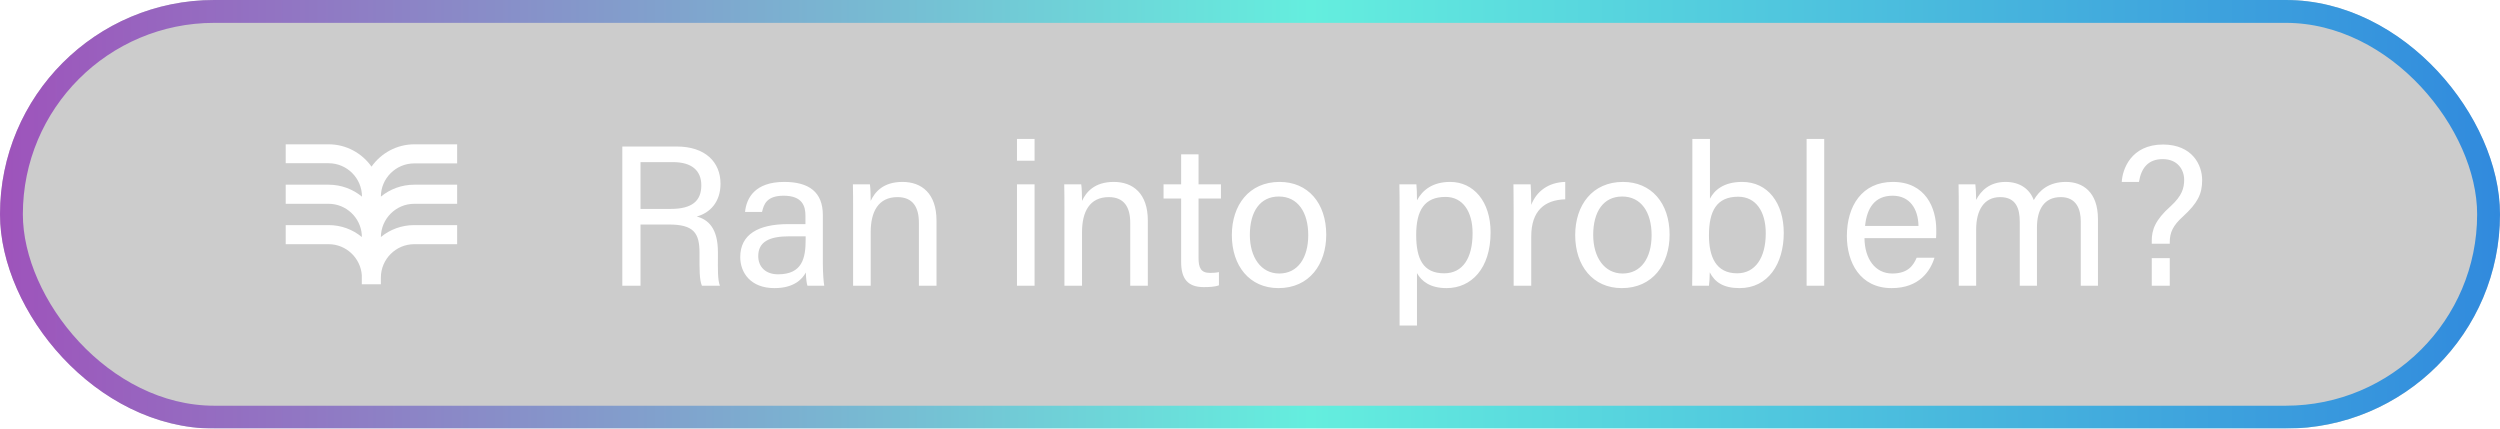
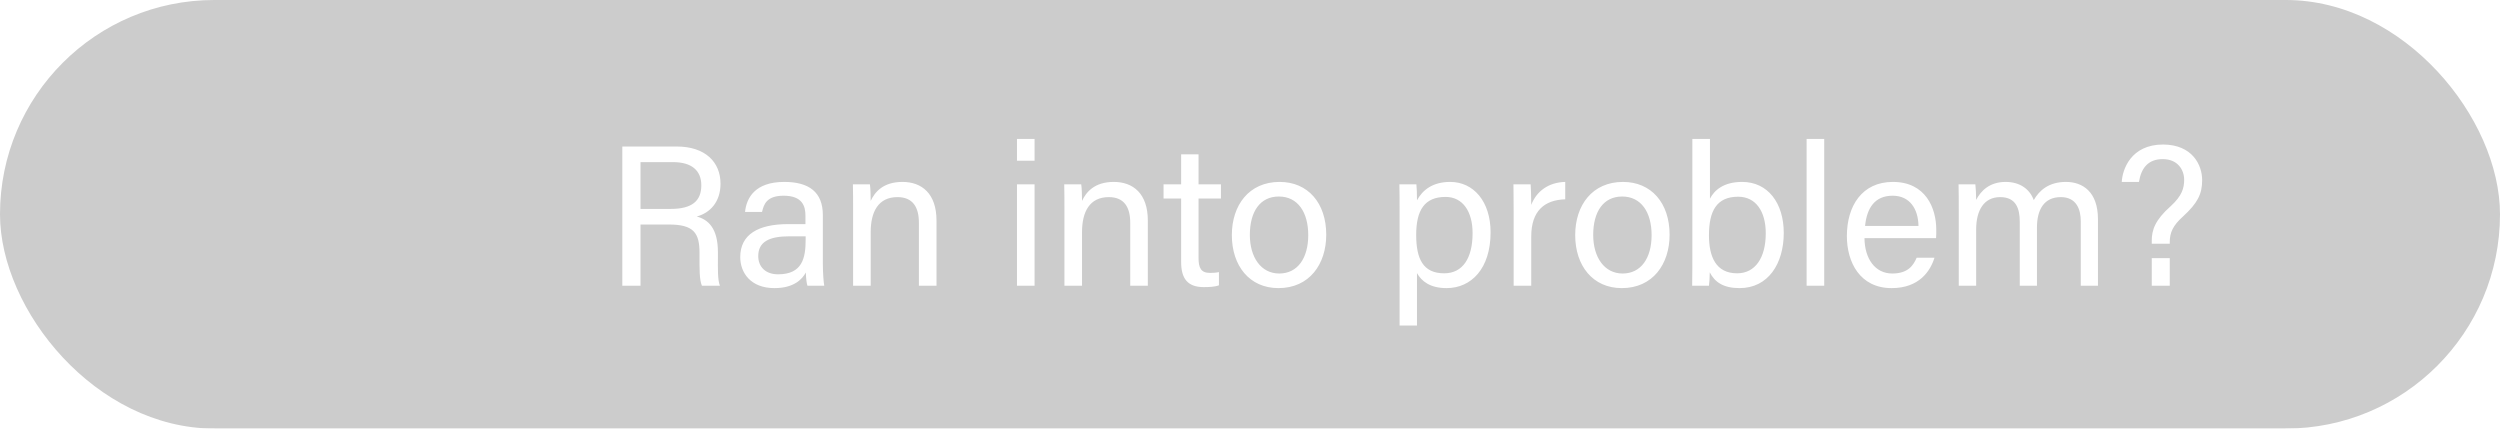
<svg xmlns="http://www.w3.org/2000/svg" width="175" height="30" viewBox="0 0 175 30" fill="none">
  <g filter="url(#filter0_b_910_2013)">
    <rect width="175" height="30" rx="15" fill="black" fill-opacity="0.2" />
-     <rect x="0.8" y="0.8" width="173.4" height="28.4" rx="14.2" stroke="url(#paint0_linear_910_2013)" stroke-width="1.6" />
-     <path d="M28.997 10.102H32V11.438H28.997C27.71 11.438 26.661 12.488 26.661 13.765C27.293 13.24 28.115 12.929 28.997 12.929H32V14.266H28.997C27.71 14.266 26.673 15.316 26.661 16.592C27.293 16.067 28.115 15.757 28.997 15.757H32V17.093H28.997C27.71 17.093 26.661 18.143 26.661 19.432V19.898H25.327V19.265C25.243 18.06 24.23 17.093 23.003 17.093H20V15.757H23.003C23.885 15.757 24.695 16.067 25.327 16.592V16.437C25.243 15.232 24.23 14.266 23.003 14.266H20V12.929H23.003C23.885 12.929 24.695 13.24 25.339 13.765C25.339 12.476 24.29 11.426 23.003 11.426H20V10.102H23.003C24.242 10.102 25.339 10.722 26.006 11.665C26.673 10.722 27.77 10.102 29.009 10.102H28.997Z" fill="white" />
    <path d="M46.824 15.716H44.836V20H43.562V10.256H47.37C49.372 10.256 50.436 11.348 50.436 12.86C50.436 14.134 49.708 14.904 48.77 15.156C49.568 15.366 50.254 15.968 50.254 17.648V18.068C50.254 18.74 50.226 19.594 50.394 20H49.134C48.952 19.58 48.966 18.824 48.966 17.9V17.704C48.966 16.318 48.574 15.716 46.824 15.716ZM44.836 11.348V14.624H46.95C48.448 14.624 49.092 14.064 49.092 12.972C49.092 11.936 48.42 11.348 47.104 11.348H44.836ZM57.599 15.058V18.446C57.599 19.104 57.655 19.79 57.697 20H56.521C56.465 19.846 56.423 19.51 56.409 19.076C56.157 19.538 55.583 20.168 54.211 20.168C52.531 20.168 51.817 19.076 51.817 17.998C51.817 16.416 53.063 15.688 55.177 15.688H56.381V15.086C56.381 14.456 56.185 13.7 54.855 13.7C53.679 13.7 53.469 14.288 53.343 14.834H52.153C52.251 13.854 52.853 12.734 54.897 12.734C56.633 12.734 57.599 13.448 57.599 15.058ZM56.395 16.766V16.542H55.247C53.833 16.542 53.077 16.934 53.077 17.928C53.077 18.67 53.581 19.202 54.463 19.202C56.171 19.202 56.395 18.054 56.395 16.766ZM59.717 20V14.694C59.717 14.078 59.717 13.448 59.703 12.902H60.893C60.935 13.112 60.949 13.854 60.949 14.064C61.229 13.462 61.803 12.734 63.175 12.734C64.519 12.734 65.555 13.546 65.555 15.436V20H64.323V15.59C64.323 14.512 63.903 13.798 62.825 13.798C61.481 13.798 60.949 14.82 60.949 16.248V20H59.717ZM71.188 20V12.902H72.42V20H71.188ZM72.42 11.25H71.188V9.724H72.42V11.25ZM74.51 20V14.694C74.51 14.078 74.51 13.448 74.496 12.902H75.686C75.728 13.112 75.742 13.854 75.742 14.064C76.022 13.462 76.596 12.734 77.968 12.734C79.312 12.734 80.348 13.546 80.348 15.436V20H79.116V15.59C79.116 14.512 78.696 13.798 77.618 13.798C76.274 13.798 75.742 14.82 75.742 16.248V20H74.51ZM81.448 13.896V12.902H82.68V10.802H83.898V12.902H85.466V13.896H83.898V18.054C83.898 18.754 84.066 19.104 84.71 19.104C84.878 19.104 85.13 19.09 85.326 19.048V19.972C85.032 20.084 84.612 20.098 84.262 20.098C83.156 20.098 82.68 19.524 82.68 18.348V13.896H81.448ZM89.575 12.734C91.549 12.734 92.837 14.204 92.837 16.43C92.837 18.488 91.661 20.168 89.491 20.168C87.461 20.168 86.229 18.6 86.229 16.458C86.229 14.358 87.433 12.734 89.575 12.734ZM89.519 13.756C88.189 13.756 87.489 14.834 87.489 16.444C87.489 18.012 88.273 19.146 89.547 19.146C90.835 19.146 91.577 18.068 91.577 16.458C91.577 14.862 90.849 13.756 89.519 13.756ZM99.189 22.786H97.971V14.638C97.971 14.05 97.971 13.448 97.957 12.902H99.147C99.175 13.14 99.189 13.56 99.189 14.022C99.581 13.294 100.295 12.734 101.513 12.734C103.151 12.734 104.341 14.106 104.341 16.262C104.341 18.81 102.983 20.168 101.261 20.168C100.113 20.168 99.511 19.692 99.189 19.118V22.786ZM103.081 16.318C103.081 14.806 102.395 13.784 101.191 13.784C99.721 13.784 99.133 14.708 99.133 16.444C99.133 18.11 99.609 19.132 101.093 19.132C102.395 19.132 103.081 18.068 103.081 16.318ZM105.955 20V14.834C105.955 13.84 105.941 13.28 105.941 12.902H107.145C107.159 13.098 107.187 13.658 107.187 14.344C107.551 13.392 108.391 12.762 109.567 12.734V13.952C108.111 13.994 107.187 14.764 107.187 16.556V20H105.955ZM113.61 12.734C115.584 12.734 116.872 14.204 116.872 16.43C116.872 18.488 115.696 20.168 113.526 20.168C111.496 20.168 110.264 18.6 110.264 16.458C110.264 14.358 111.468 12.734 113.61 12.734ZM113.554 13.756C112.224 13.756 111.524 14.834 111.524 16.444C111.524 18.012 112.308 19.146 113.582 19.146C114.87 19.146 115.612 18.068 115.612 16.458C115.612 14.862 114.884 13.756 113.554 13.756ZM118.465 17.62V9.724H119.697V13.91C120.005 13.308 120.663 12.734 121.951 12.734C123.743 12.734 124.863 14.204 124.863 16.304C124.863 18.46 123.771 20.168 121.769 20.168C120.635 20.168 120.033 19.748 119.683 19.062C119.683 19.426 119.655 19.804 119.627 20H118.451C118.465 19.202 118.465 18.404 118.465 17.62ZM123.603 16.332C123.603 14.792 122.903 13.77 121.671 13.77C120.159 13.77 119.627 14.778 119.627 16.472C119.627 17.956 120.103 19.132 121.601 19.132C122.861 19.132 123.603 18.054 123.603 16.332ZM127.695 20H126.463V9.724H127.695V20ZM135.525 16.668H130.513C130.527 18.11 131.255 19.146 132.459 19.146C133.579 19.146 133.943 18.558 134.167 18.04H135.413C135.133 18.95 134.363 20.168 132.417 20.168C130.191 20.168 129.281 18.348 129.281 16.528C129.281 14.414 130.345 12.734 132.501 12.734C134.797 12.734 135.539 14.568 135.539 16.08C135.539 16.304 135.539 16.486 135.525 16.668ZM130.555 15.814H134.293C134.279 14.638 133.691 13.7 132.487 13.7C131.227 13.7 130.681 14.568 130.555 15.814ZM137.113 20V14.736C137.113 14.12 137.113 13.476 137.099 12.902H138.275C138.303 13.112 138.331 13.63 138.331 13.994C138.653 13.364 139.269 12.734 140.389 12.734C141.397 12.734 142.083 13.238 142.363 14.008C142.741 13.336 143.413 12.734 144.617 12.734C145.779 12.734 146.857 13.42 146.857 15.338V20H145.653V15.478C145.653 14.666 145.359 13.798 144.253 13.798C143.091 13.798 142.587 14.666 142.587 15.926V20H141.383V15.52C141.383 14.61 141.131 13.798 140.011 13.798C138.877 13.798 138.331 14.722 138.331 16.066V20H137.113ZM151.883 17.06H150.623V16.85C150.623 16.108 150.847 15.408 151.953 14.428C152.751 13.7 152.891 13.154 152.891 12.58C152.891 11.908 152.457 11.138 151.393 11.138C150.357 11.138 149.881 11.782 149.727 12.734H148.523C148.565 11.88 149.153 10.116 151.421 10.116C153.465 10.13 154.151 11.544 154.151 12.608C154.151 13.588 153.829 14.218 152.807 15.156C152.107 15.786 151.883 16.276 151.883 16.948V17.06ZM151.883 20H150.623V18.068H151.883V20Z" fill="white" />
  </g>
  <defs>
    <filter id="filter0_b_910_2013" x="-10" y="-10" width="195" height="50" filterUnits="userSpaceOnUse" color-interpolation-filters="sRGB">
      <feFlood flood-opacity="0" result="BackgroundImageFix" />
      <feGaussianBlur in="BackgroundImageFix" stdDeviation="5" />
      <feComposite in2="SourceAlpha" operator="in" result="effect1_backgroundBlur_910_2013" />
      <feBlend mode="normal" in="SourceGraphic" in2="effect1_backgroundBlur_910_2013" result="shape" />
    </filter>
    <linearGradient id="paint0_linear_910_2013" x1="0" y1="15" x2="175" y2="15" gradientUnits="userSpaceOnUse">
      <stop stop-color="#9E53BB" />
      <stop offset="0.524" stop-color="#64EEDE" />
      <stop offset="1" stop-color="#318ADD" />
    </linearGradient>
  </defs>
</svg>